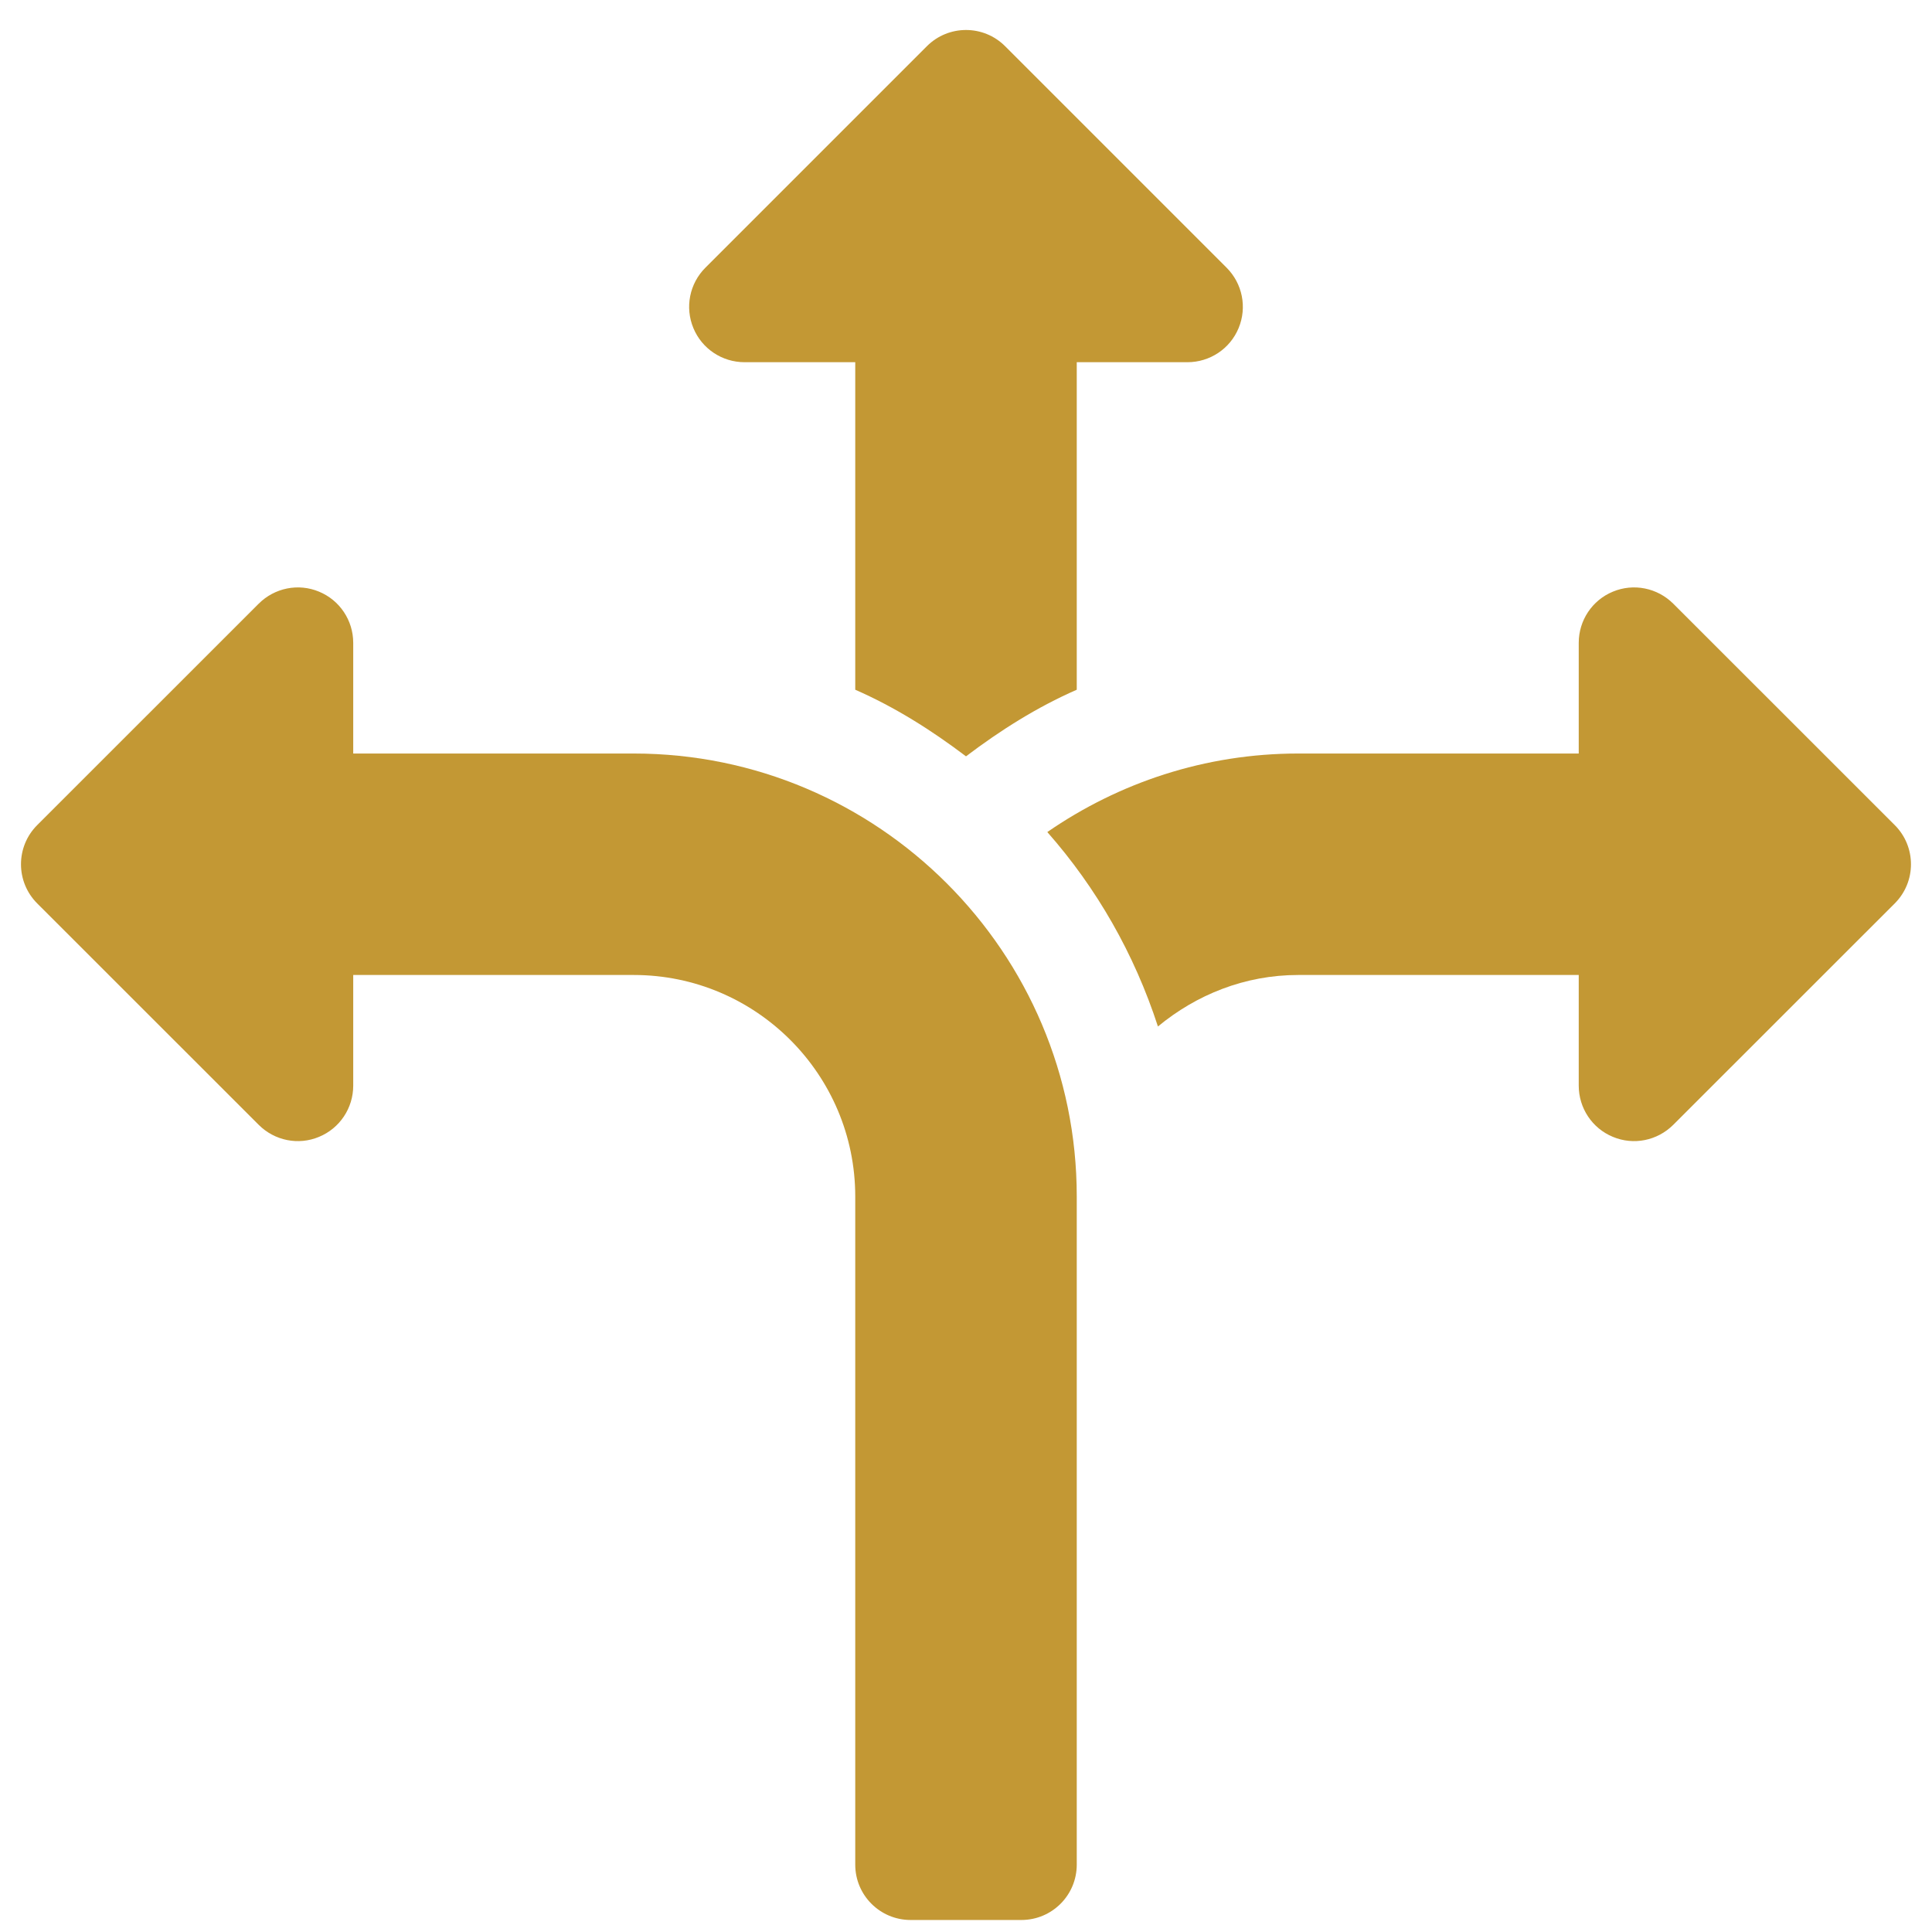
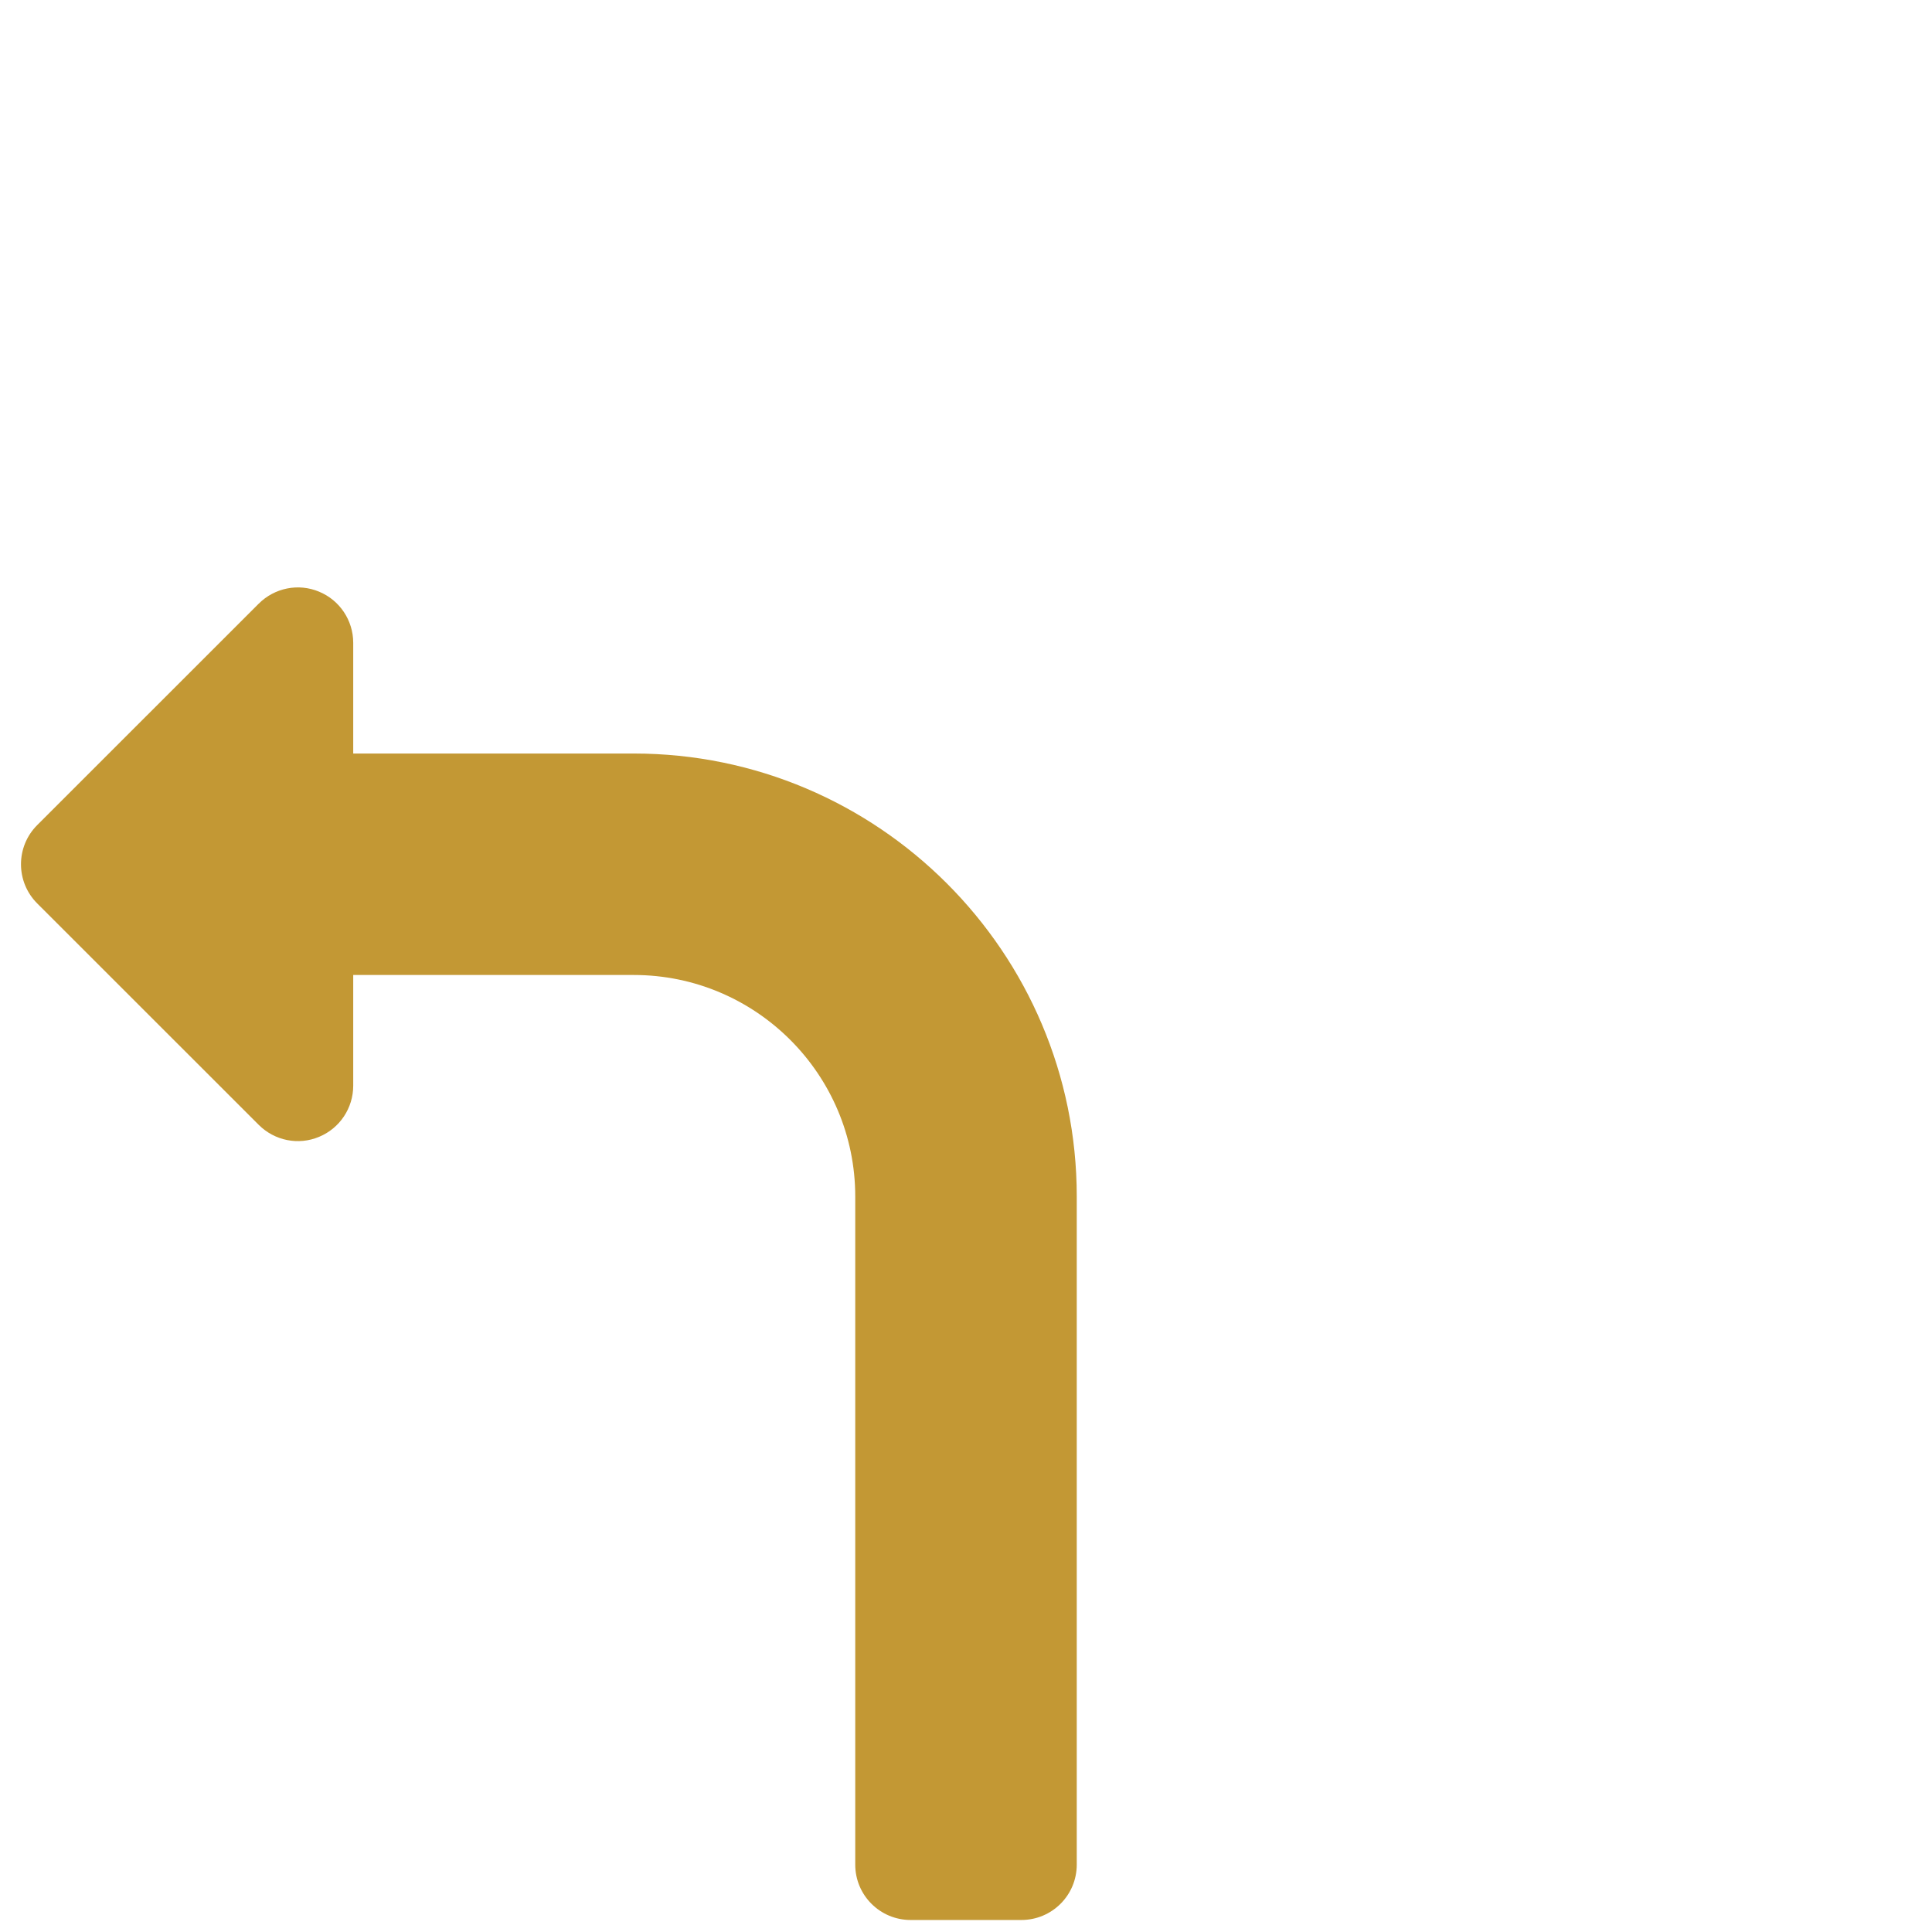
<svg xmlns="http://www.w3.org/2000/svg" width="46" height="46" viewBox="0 0 46 46" fill="none">
  <g clip-path="url(#clip0_3890_3148)">
    <path d="M6.16 26.782C6.539 27.16 7.105 27.274 7.596 27.068C8.089 26.865 8.41 26.383 8.41 25.85V23.214H15.09C17.998 23.214 20.363 25.579 20.363 28.488V44.396C20.363 45.125 20.953 45.714 21.682 45.714H24.318C25.047 45.714 25.637 45.125 25.637 44.396V28.488C25.637 22.672 20.905 17.941 15.09 17.941H8.41V15.305C8.41 14.772 8.089 14.29 7.596 14.087C7.102 13.881 6.538 13.997 6.16 14.373L0.886 19.645C0.371 20.16 0.371 20.995 0.886 21.51L6.16 26.782Z" fill="#c39834" />
-     <path d="M23 18.008C23.818 17.389 24.686 16.839 25.637 16.422V8.624H28.273C28.806 8.624 29.288 8.304 29.491 7.811C29.696 7.318 29.582 6.751 29.205 6.374L23.932 1.101C23.675 0.843 23.337 0.714 23 0.714C22.663 0.714 22.325 0.843 22.068 1.101L16.795 6.374C16.417 6.751 16.304 7.318 16.509 7.811C16.712 8.304 17.194 8.624 17.727 8.624H20.363V16.422C21.314 16.839 22.182 17.389 23 18.008Z" fill="#c39834" />
-     <path d="M39.839 14.373C39.461 13.997 38.897 13.881 38.402 14.087C37.909 14.29 37.589 14.772 37.589 15.305V17.941H30.909C28.691 17.941 26.636 18.637 24.936 19.811C26.113 21.146 27.007 22.71 27.57 24.44C28.482 23.686 29.636 23.214 30.909 23.214H37.589V25.85C37.589 26.383 37.909 26.865 38.402 27.068C38.894 27.274 39.459 27.16 39.839 26.782L45.113 21.51C45.628 20.995 45.628 20.16 45.113 19.645L39.839 14.373Z" fill="#c39834" />
  </g>
  <defs>
    <clipPath id="clip0_3890_3148">
      <rect width="45" height="45" fill="white" transform="translate(0.5 0.714)" />
    </clipPath>
  </defs>
</svg>